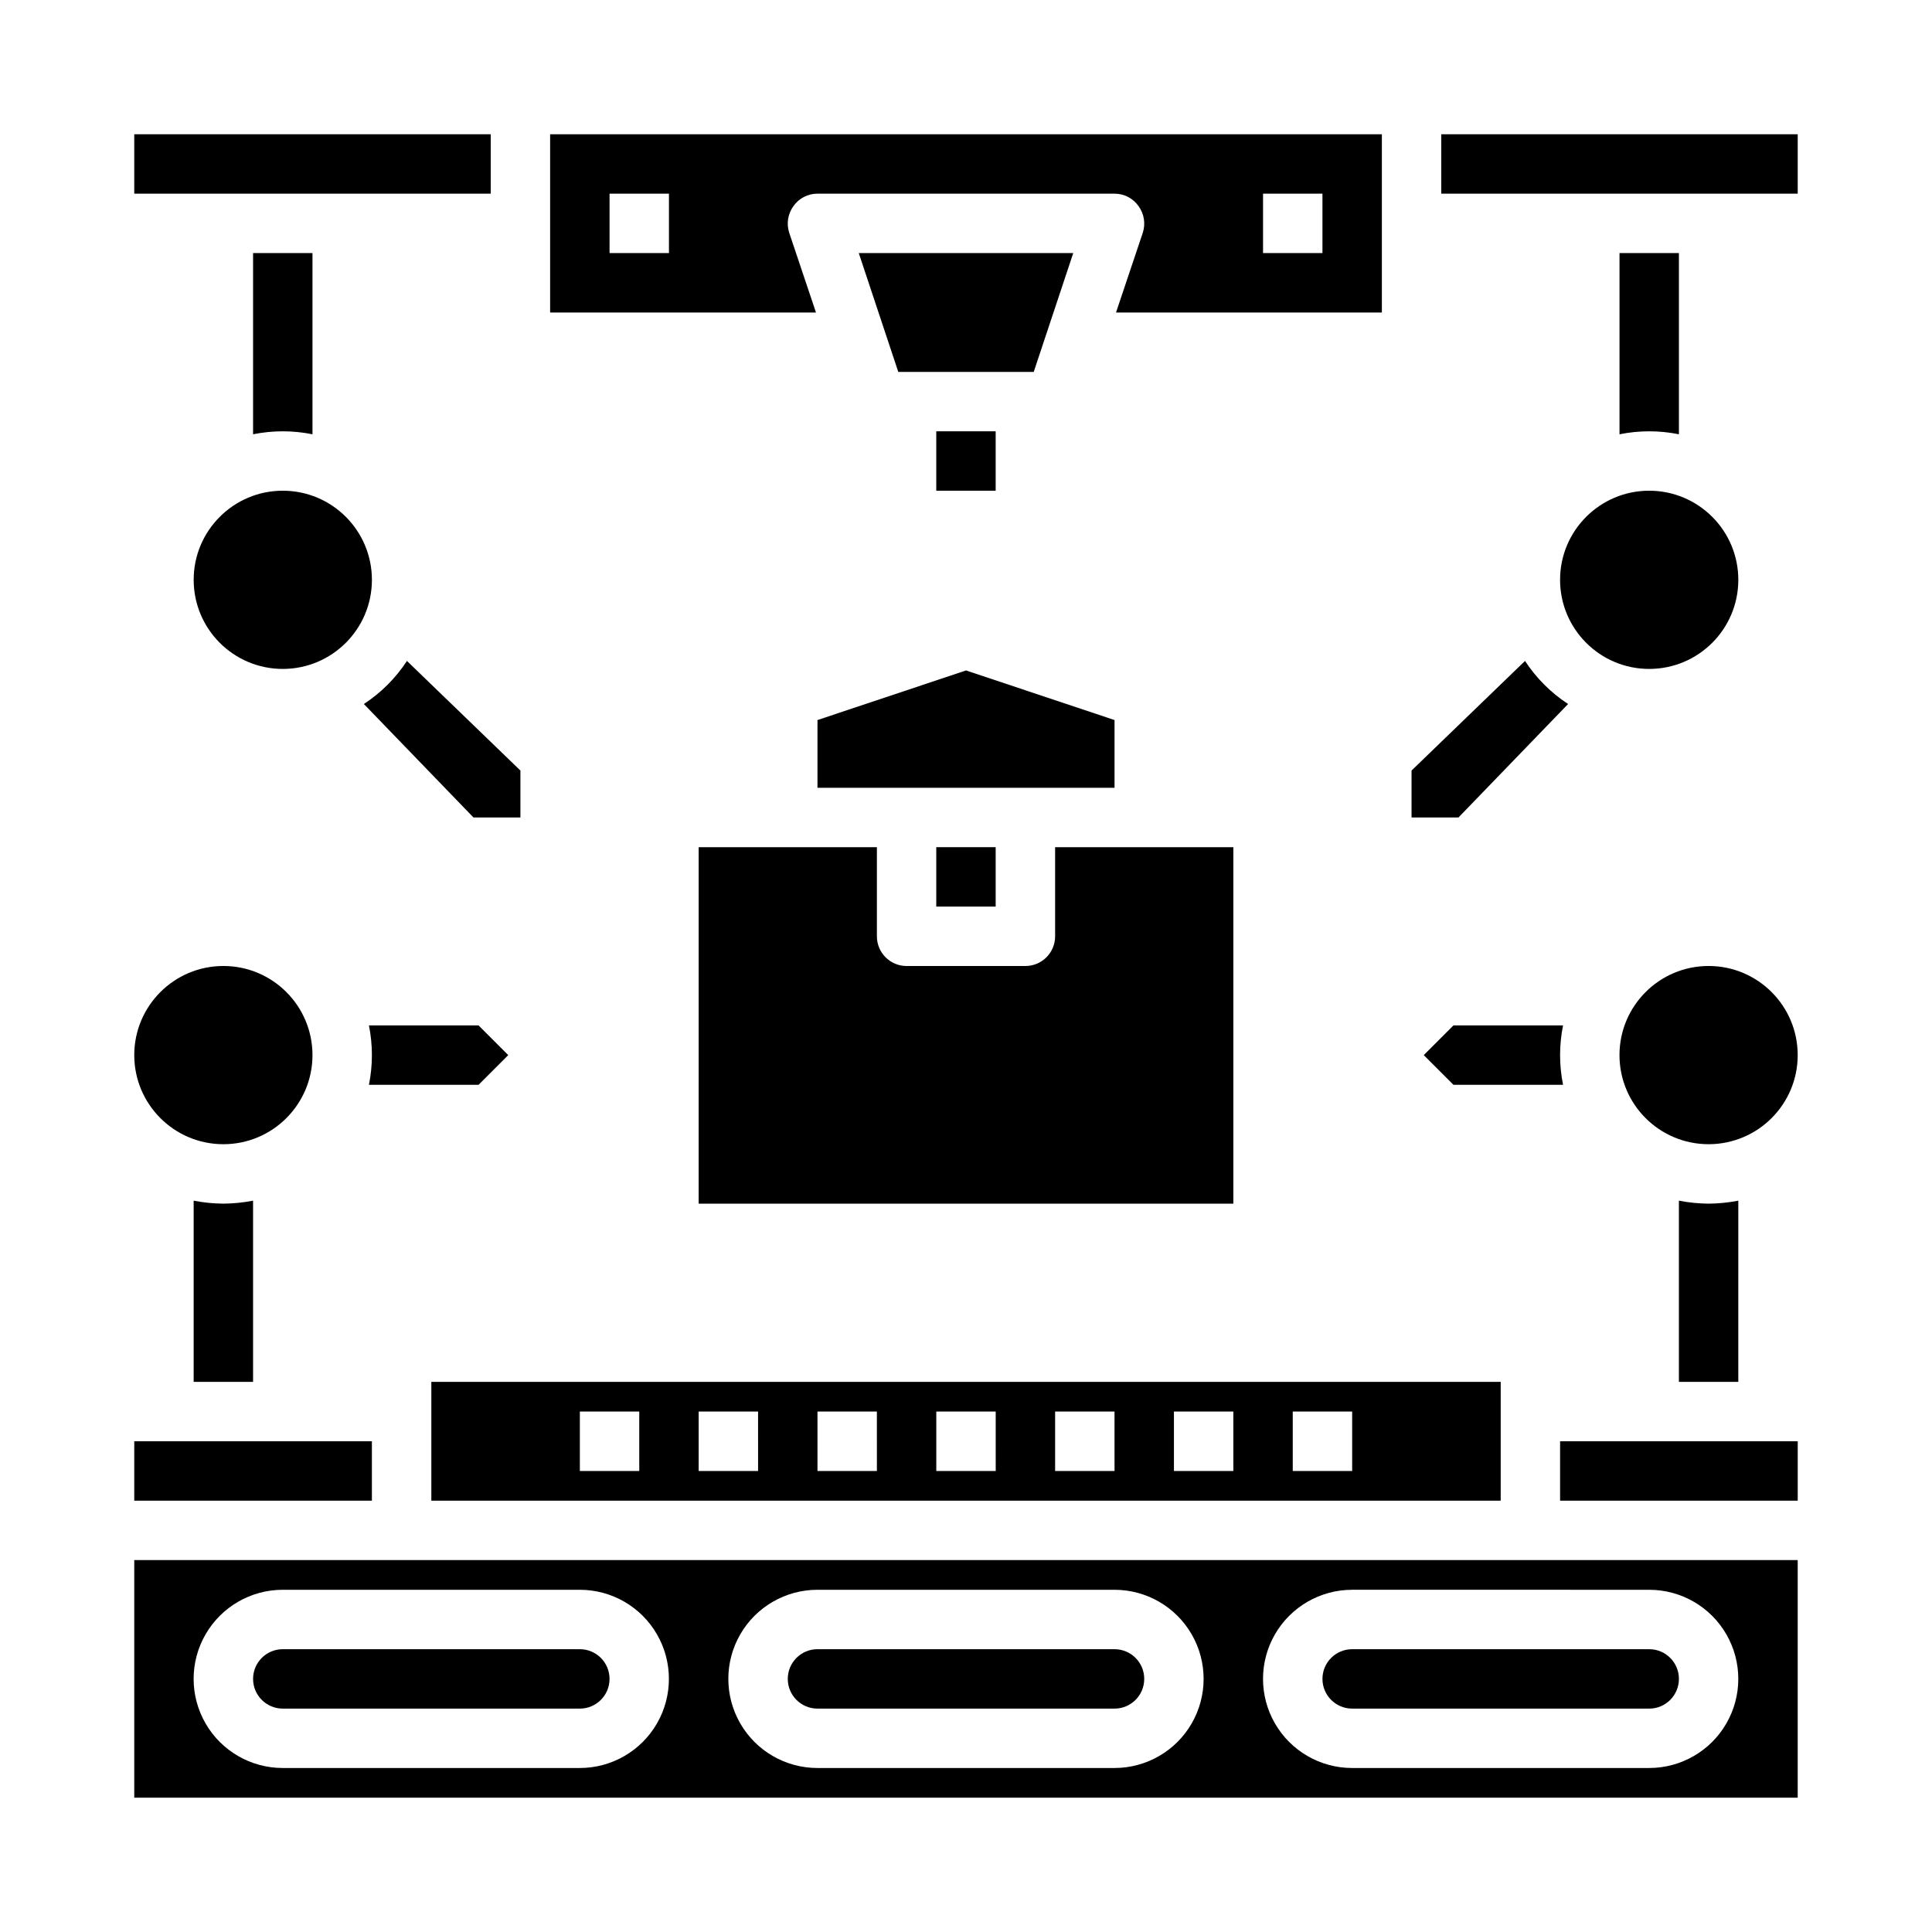
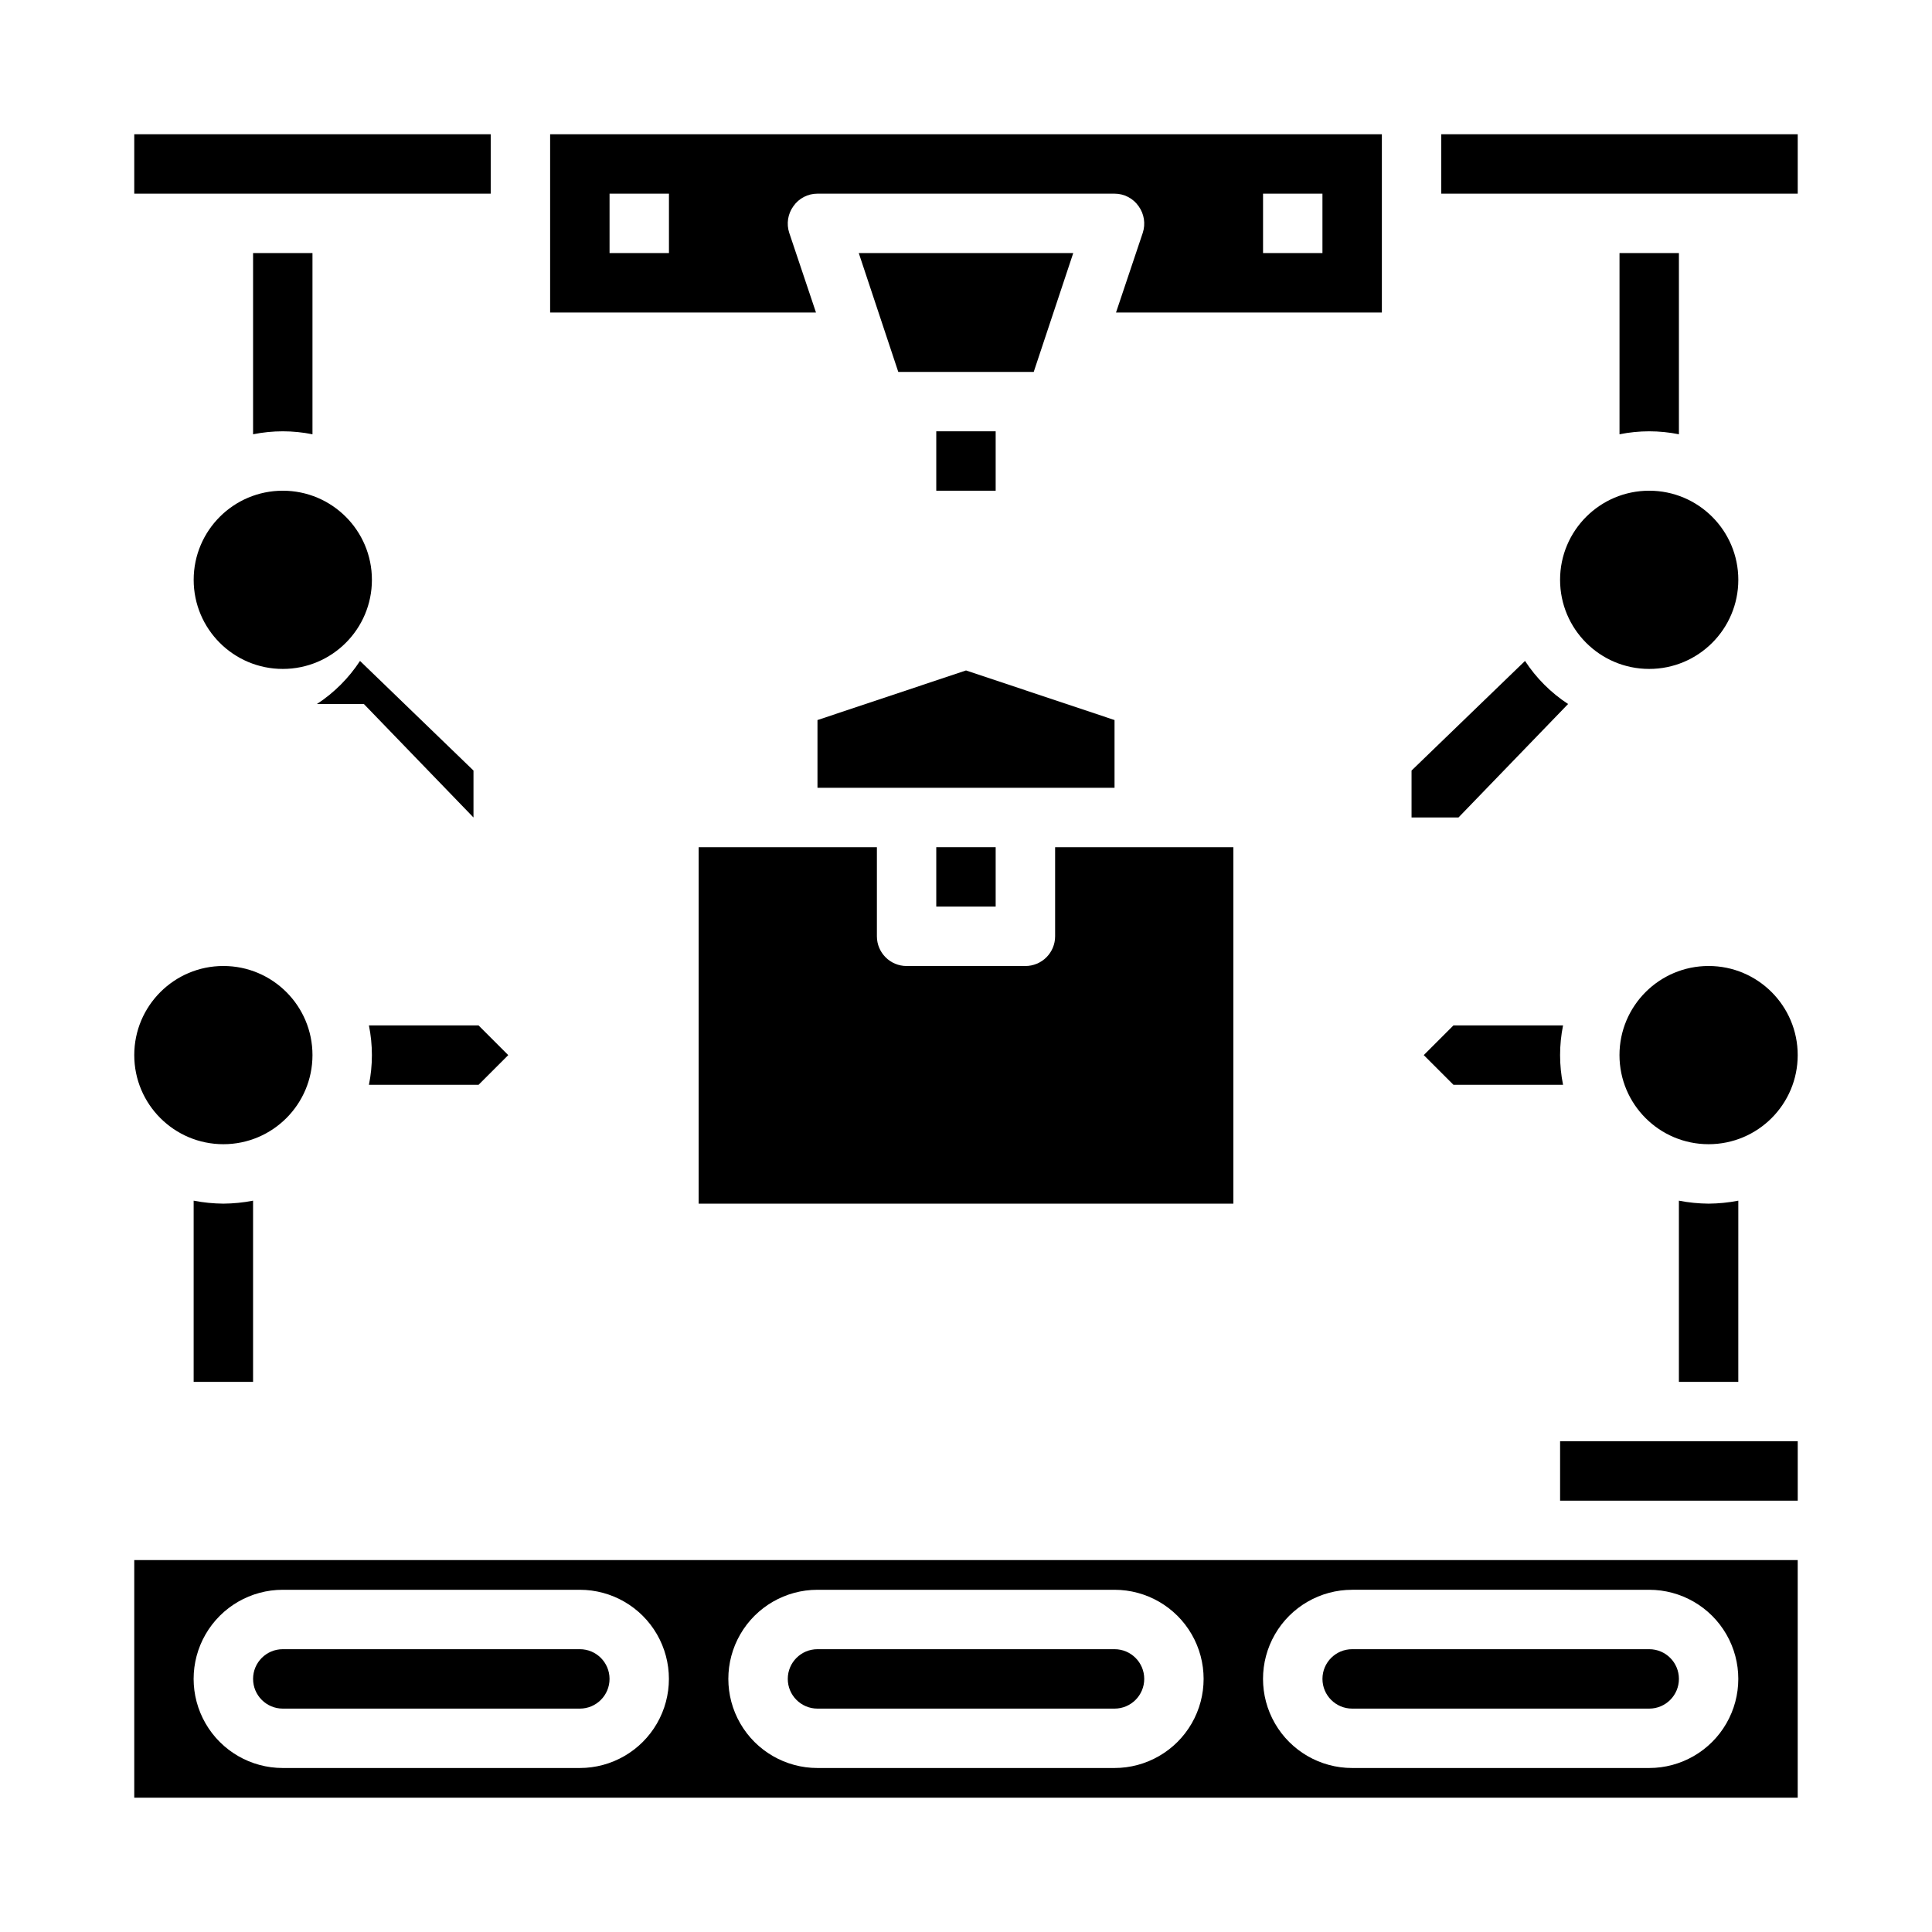
<svg xmlns="http://www.w3.org/2000/svg" fill="#000000" width="800px" height="800px" version="1.1" viewBox="144 144 512 512">
  <g>
    <path d="m588.93 259.09v-48.02h-15.742v48.02c5.195-1.051 10.547-1.051 15.742 0z" />
-     <path d="m541.7 510.21h-283.39v31.488h283.39zm-228.29 23.617h-15.742v-15.746h15.742zm31.488 0h-15.746v-15.746h15.742zm31.488 0h-15.746v-15.746h15.742zm31.488 0h-15.746v-15.746h15.742zm31.488 0h-15.746v-15.746h15.742zm31.488 0h-15.746v-15.746h15.742zm31.488 0h-15.746v-15.746h15.742z" />
-     <path d="m179.58 525.95h62.977v15.742h-62.977z" />
    <path d="m360.64 352.77h78.723v-17.949l-39.359-13.145-39.363 13.145z" />
    <path d="m525.95 179.58h94.465v15.742h-94.465z" />
    <path d="m179.58 179.58h94.465v15.742h-94.465z" />
    <path d="m557.44 525.95h62.977v15.742h-62.977z" />
    <path d="m392.12 258.3h15.742v15.742h-15.742z" />
    <path d="m428.42 211.07h-56.836l10.469 31.488h35.895z" />
    <path d="m242.56 297.66c0 13.039-10.574 23.613-23.617 23.613-13.043 0-23.617-10.574-23.617-23.613 0-13.043 10.574-23.617 23.617-23.617 13.043 0 23.617 10.574 23.617 23.617" />
    <path d="m179.58 620.41h440.83v-62.977h-440.83zm322.75-55.105 78.719 0.004c8.438 0 16.234 4.5 20.453 11.805 4.219 7.309 4.219 16.312 0 23.617-4.219 7.309-12.016 11.809-20.453 11.809h-78.719c-8.438 0-16.234-4.5-20.453-11.809-4.219-7.305-4.219-16.309 0-23.617 4.219-7.305 12.016-11.805 20.453-11.805zm-141.7 0.004h78.723c8.438 0 16.234 4.5 20.453 11.805 4.219 7.309 4.219 16.312 0 23.617-4.219 7.309-12.016 11.809-20.453 11.809h-78.723c-8.434 0-16.23-4.5-20.449-11.809-4.219-7.305-4.219-16.309 0-23.617 4.219-7.305 12.016-11.805 20.449-11.805zm-141.7 0h78.723c8.434 0 16.23 4.5 20.449 11.805 4.219 7.309 4.219 16.312 0 23.617-4.219 7.309-12.016 11.809-20.449 11.809h-78.723c-8.438 0-16.234-4.5-20.453-11.809-4.219-7.305-4.219-16.309 0-23.617 4.219-7.305 12.016-11.805 20.453-11.805z" />
    <path d="m329.15 462.98h141.7v-94.465h-47.234v23.617-0.004c0 2.09-0.828 4.09-2.305 5.566-1.477 1.477-3.477 2.309-5.566 2.309h-31.488c-4.348 0-7.871-3.527-7.871-7.875v-23.613h-47.234z" />
    <path d="m392.12 368.51h15.742v15.742h-15.742z" />
    <path d="m604.67 297.66c0 13.039-10.574 23.613-23.617 23.613-13.043 0-23.617-10.574-23.617-23.613 0-13.043 10.574-23.617 23.617-23.617 13.043 0 23.617 10.574 23.617 23.617" />
    <path d="m620.41 423.61c0 13.043-10.57 23.617-23.613 23.617s-23.617-10.574-23.617-23.617 10.574-23.613 23.617-23.613 23.613 10.57 23.613 23.613" />
    <path d="m360.64 596.8h78.723c4.348 0 7.871-3.527 7.871-7.875 0-4.348-3.523-7.871-7.871-7.871h-78.723c-4.348 0-7.871 3.523-7.871 7.871 0 4.348 3.523 7.875 7.871 7.875z" />
    <path d="m218.94 596.8h78.723c4.348 0 7.871-3.527 7.871-7.875 0-4.348-3.523-7.871-7.871-7.871h-78.723c-4.348 0-7.871 3.523-7.871 7.871 0 4.348 3.523 7.875 7.871 7.875z" />
    <path d="m502.34 596.8h78.719c4.348 0 7.871-3.527 7.871-7.875 0-4.348-3.523-7.871-7.871-7.871h-78.719c-4.348 0-7.875 3.523-7.875 7.871 0 4.348 3.527 7.875 7.875 7.875z" />
    <path d="m226.81 423.61c0 13.043-10.57 23.617-23.613 23.617s-23.617-10.574-23.617-23.617 10.574-23.613 23.617-23.613 23.613 10.57 23.613 23.613" />
    <path d="m226.81 259.09v-48.02h-15.742v48.02c5.195-1.051 10.547-1.051 15.742 0z" />
-     <path d="m240.43 330.57 29.047 30.07h12.438v-12.438l-30.07-29.047c-2.977 4.551-6.863 8.438-11.414 11.414z" />
+     <path d="m240.43 330.57 29.047 30.07v-12.438l-30.07-29.047c-2.977 4.551-6.863 8.438-11.414 11.414z" />
    <path d="m353.16 205.72c-0.793-2.402-0.383-5.039 1.102-7.086 1.453-2.082 3.836-3.316 6.375-3.309h78.723c2.539-0.008 4.922 1.227 6.375 3.309 1.484 2.047 1.895 4.684 1.102 7.086l-7.082 21.094h70.453v-47.23h-220.42v47.23h70.453zm125.56-10.395h15.742v15.746h-15.742zm-157.44 15.746h-15.742v-15.746h15.742z" />
    <path d="m559.56 330.57c-4.551-2.977-8.438-6.863-11.414-11.414l-30.07 29.047v12.438h12.438z" />
    <path d="m195.32 462.19v48.02h15.746v-48.02c-2.594 0.504-5.231 0.766-7.871 0.789-2.644-0.023-5.277-0.285-7.875-0.789z" />
    <path d="m270.82 431.49 7.871-7.871-7.871-7.871-29.051-0.004c1.051 5.195 1.051 10.551 0 15.746z" />
    <path d="m529.18 415.74-7.871 7.871 7.871 7.871 29.047 0.004c-1.051-5.195-1.051-10.551 0-15.746z" />
    <path d="m596.8 462.98c-2.644-0.023-5.281-0.285-7.875-0.789v48.02h15.742l0.004-48.02c-2.594 0.504-5.231 0.766-7.871 0.789z" />
  </g>
</svg>